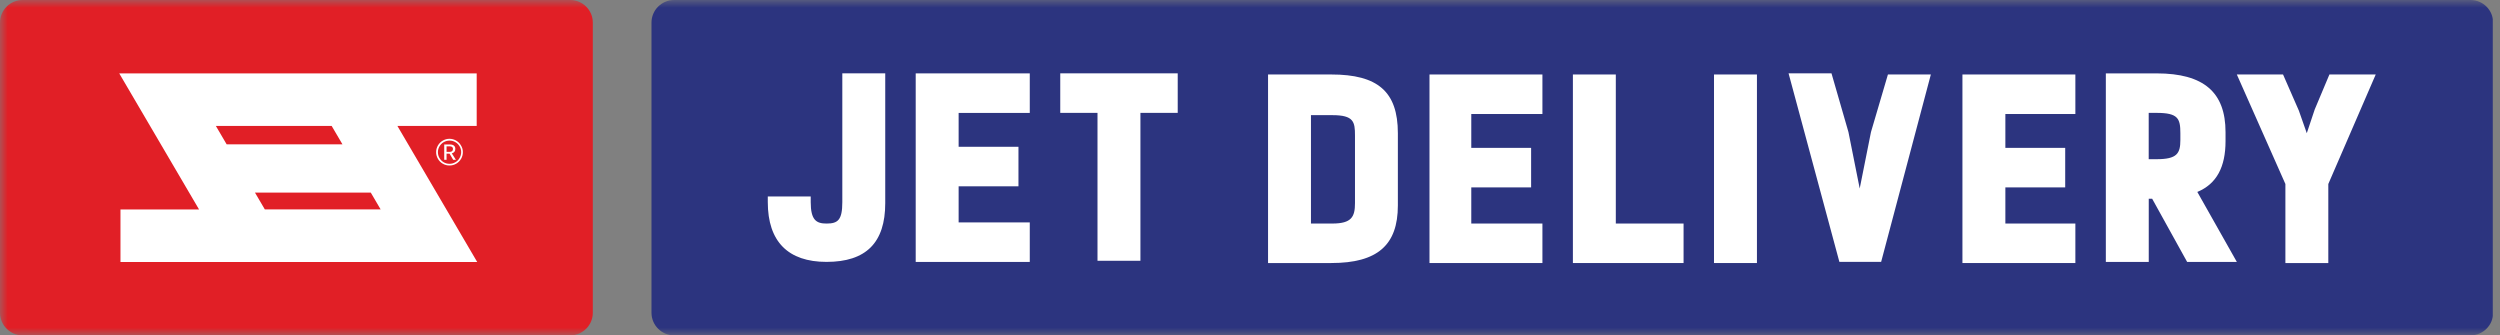
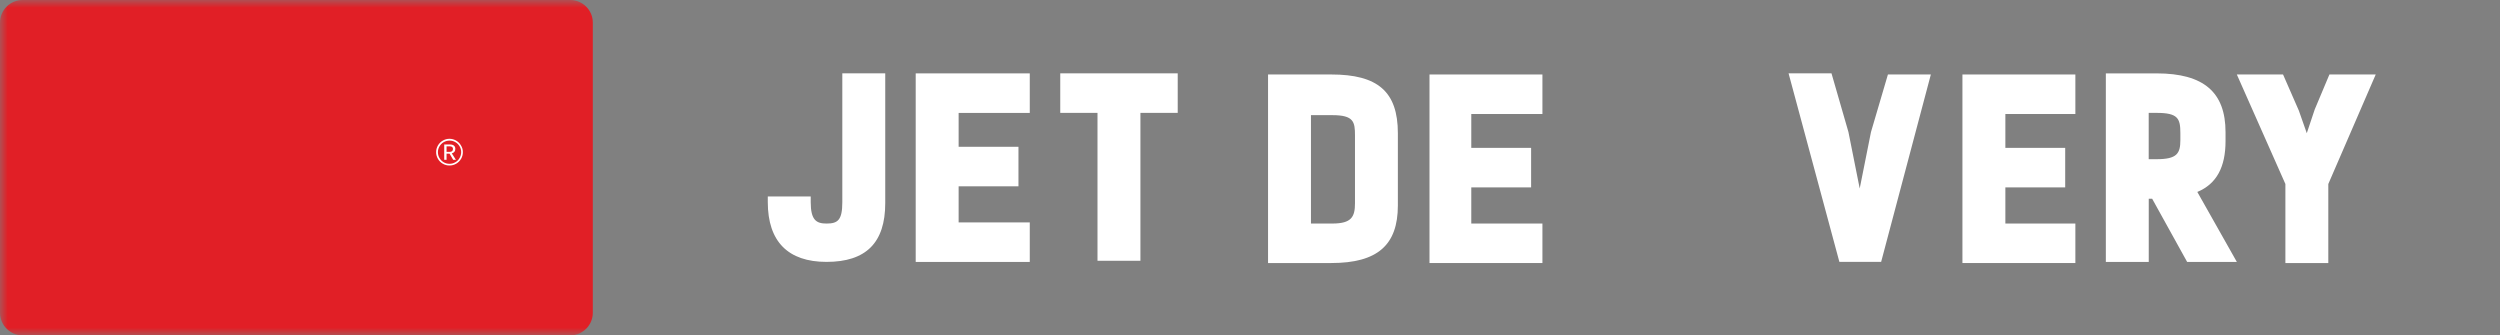
<svg xmlns="http://www.w3.org/2000/svg" width="164" height="22" viewBox="0 0 164 22" fill="none">
  <rect x="0" y="0" width="164" height="22" fill="#808080" stroke="none" />
  <g clip-path="url(#clip0_2728_6134)">
    <mask id="mask0_2728_6134" style="mask-type:luminance" maskUnits="userSpaceOnUse" x="0" y="0" width="165" height="22">
      <path d="M164.256 0H0V22H164.256V0Z" fill="white" />
    </mask>
    <g mask="url(#mask0_2728_6134)">
      <path d="M1.481 0H37.407C38.221 0 38.888 0.667 38.888 1.481V20.518C38.888 21.333 38.221 22 37.407 22H1.481C0.667 22 0 21.333 0 20.518V1.481C0 0.664 0.667 0 1.481 0Z" fill="#E11F26" />
-       <path d="M44.22 0H162.069C162.883 0 163.55 0.667 163.55 1.481V20.518C163.55 21.333 162.883 22 162.069 22H44.22C43.405 22 42.738 21.333 42.738 20.518V1.481C42.738 0.664 43.405 0 44.22 0Z" fill="#2C347F" />
      <path d="M55.256 13.259C55.256 14.443 54.959 14.665 54.22 14.665C53.553 14.665 53.183 14.443 53.183 13.259V12.886H50.367V13.256C50.367 15.849 51.701 17.18 54.22 17.18C56.813 17.18 58.072 15.921 58.072 13.328V4.809H55.256V13.259Z" fill="white" />
      <path d="M62.886 12.222H66.811V9.629H62.886V7.408H67.553V4.814H60.07V17.183H67.553V14.59H62.886V12.222Z" fill="white" />
      <path d="M69.553 7.404H71.996V17.107H74.812V7.404H77.258V4.811H69.553V7.404Z" fill="white" />
      <path d="M87.331 4.886H83.184V17.255H87.331C90.369 17.255 91.7 16.071 91.7 13.477V8.738C91.7 5.998 90.369 4.886 87.331 4.886ZM88.887 13.33C88.887 14.219 88.665 14.664 87.406 14.664H85.999V7.554H87.406C88.812 7.554 88.887 7.999 88.887 8.888V13.33Z" fill="white" />
      <path d="M96.516 12.293H100.441V9.7H96.516V7.479H101.183V4.886H93.775V17.255H101.183V14.664H96.516V12.293Z" fill="white" />
-       <path d="M105.997 4.886H103.182V17.255H110.442V14.664H105.997V4.886Z" fill="white" />
-       <path d="M115.255 4.886H112.439V17.255H115.255V4.886Z" fill="white" />
      <path d="M122.736 8.663L121.997 12.365L121.258 8.663L120.146 4.811H117.33L120.663 17.179H123.403L126.664 4.886H123.848L122.736 8.663Z" fill="white" />
      <path d="M131.552 12.293H135.477V9.7H131.552V7.479H136.144V4.886H128.736V17.255H136.144V14.664H131.552V12.293Z" fill="white" />
      <path d="M144.144 12.591C145.403 12.072 145.995 10.963 145.995 9.259V8.667C145.995 6.074 144.588 4.814 141.475 4.814H138.143V17.183H140.958V13.036H141.181L143.477 17.183H146.737L144.144 12.591ZM143.032 9.184C143.032 10.073 142.809 10.443 141.475 10.443H140.955V7.405H141.475C142.882 7.405 143.032 7.774 143.032 8.739V9.184Z" fill="white" />
      <path d="M152.81 4.886L151.845 7.182L151.325 8.738L150.805 7.257L149.768 4.886H146.736L149.922 12.071V17.255H152.737V12.071L155.848 4.886H152.81Z" fill="white" />
    </g>
-     <path d="M21.757 8.261L22.466 9.469H14.869L14.16 8.261H21.757ZM17.372 13.736L16.726 12.634H24.323L24.969 13.736H17.372ZM7.903 17.186H31.304L26.069 8.261H31.271V4.814H7.822L13.057 13.739H7.903V17.186Z" fill="white" />
    <path d="M29.715 9.77C29.715 9.712 29.697 9.673 29.658 9.64C29.619 9.613 29.568 9.598 29.502 9.598H29.294V9.962H29.514C29.577 9.962 29.628 9.944 29.661 9.911C29.697 9.875 29.715 9.83 29.715 9.77ZM29.73 10.485L29.49 10.079H29.294V10.485H29.141V9.478H29.514C29.628 9.478 29.715 9.502 29.778 9.553C29.838 9.604 29.869 9.673 29.869 9.764C29.869 9.845 29.848 9.911 29.805 9.962C29.763 10.013 29.709 10.043 29.64 10.061L29.908 10.485H29.73ZM30.253 9.98C30.253 9.845 30.22 9.715 30.151 9.601C30.085 9.484 29.992 9.391 29.872 9.325C29.754 9.256 29.625 9.223 29.49 9.223C29.355 9.223 29.228 9.256 29.108 9.325C28.991 9.391 28.898 9.487 28.829 9.604C28.76 9.722 28.727 9.848 28.727 9.983C28.727 10.118 28.76 10.247 28.829 10.365C28.898 10.485 28.988 10.575 29.105 10.644C29.222 10.713 29.349 10.746 29.487 10.746C29.622 10.746 29.751 10.713 29.869 10.644C29.989 10.578 30.082 10.485 30.148 10.365C30.217 10.241 30.253 10.115 30.253 9.98ZM30.364 9.98C30.364 10.136 30.325 10.284 30.247 10.419C30.169 10.554 30.061 10.662 29.926 10.74C29.79 10.818 29.643 10.857 29.487 10.857C29.328 10.857 29.18 10.818 29.042 10.737C28.904 10.656 28.799 10.548 28.724 10.413C28.648 10.277 28.609 10.136 28.609 9.983C28.609 9.827 28.648 9.682 28.727 9.544C28.805 9.409 28.913 9.301 29.048 9.223C29.183 9.145 29.331 9.105 29.484 9.105C29.64 9.105 29.787 9.145 29.923 9.223C30.058 9.301 30.166 9.409 30.241 9.544C30.325 9.676 30.364 9.821 30.364 9.98Z" fill="white" />
  </g>
  <defs>
    <clipPath id="clip0_2728_6134">
      <rect width="163.533" height="22" fill="white" />
    </clipPath>
  </defs>
</svg>